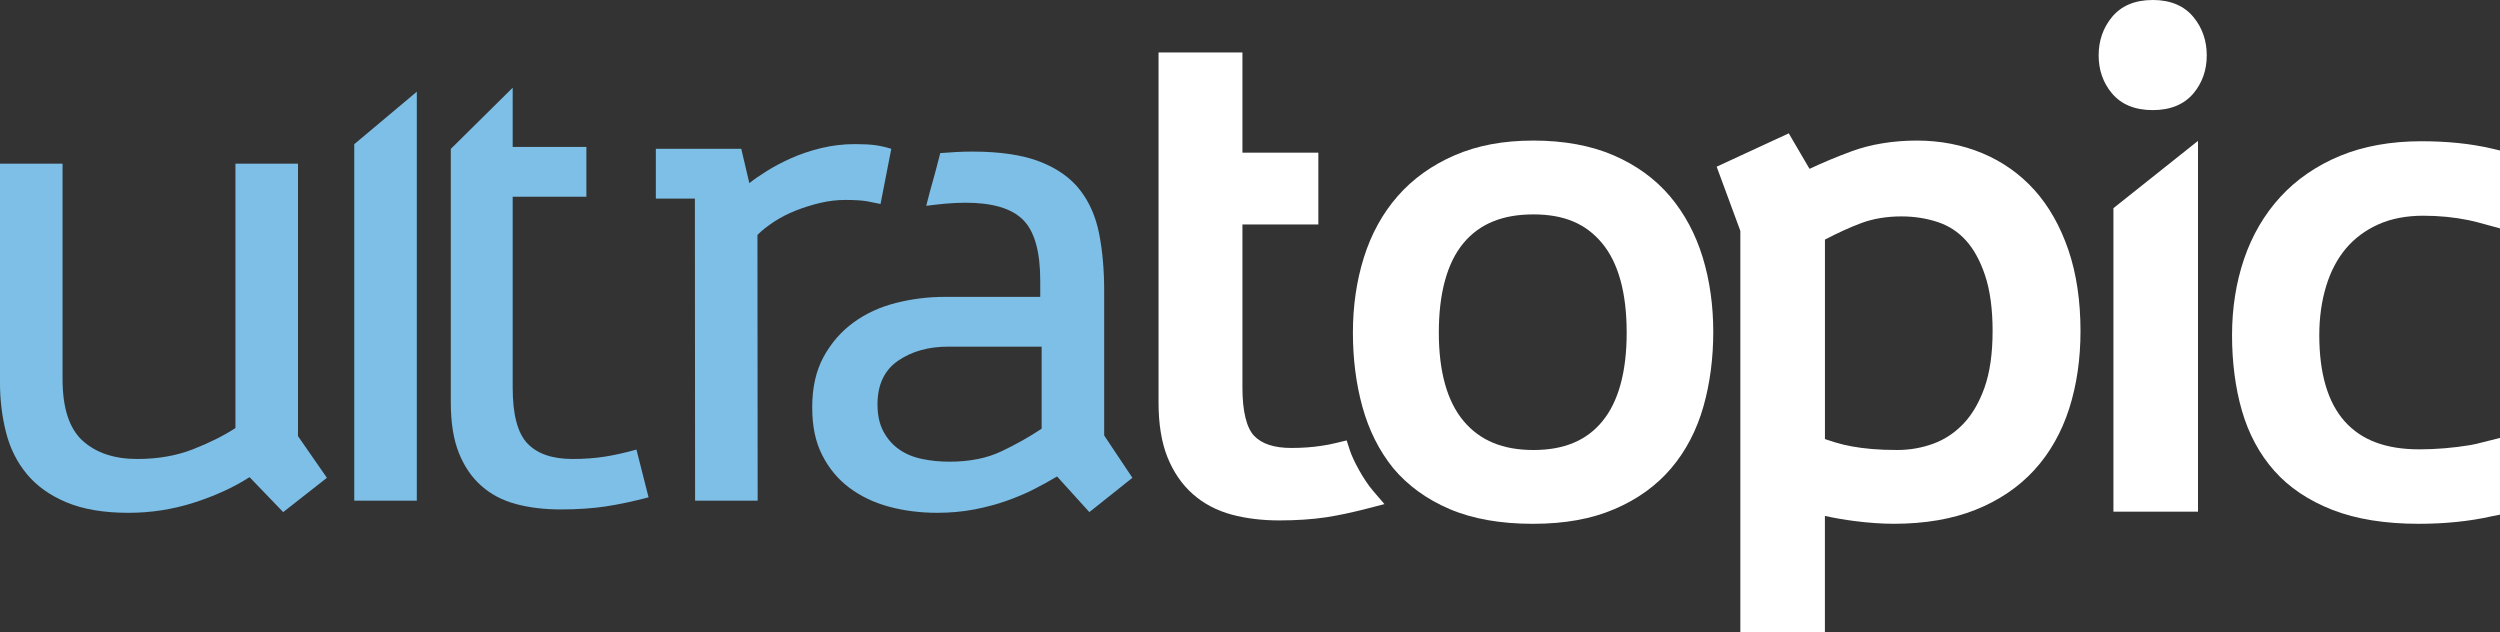
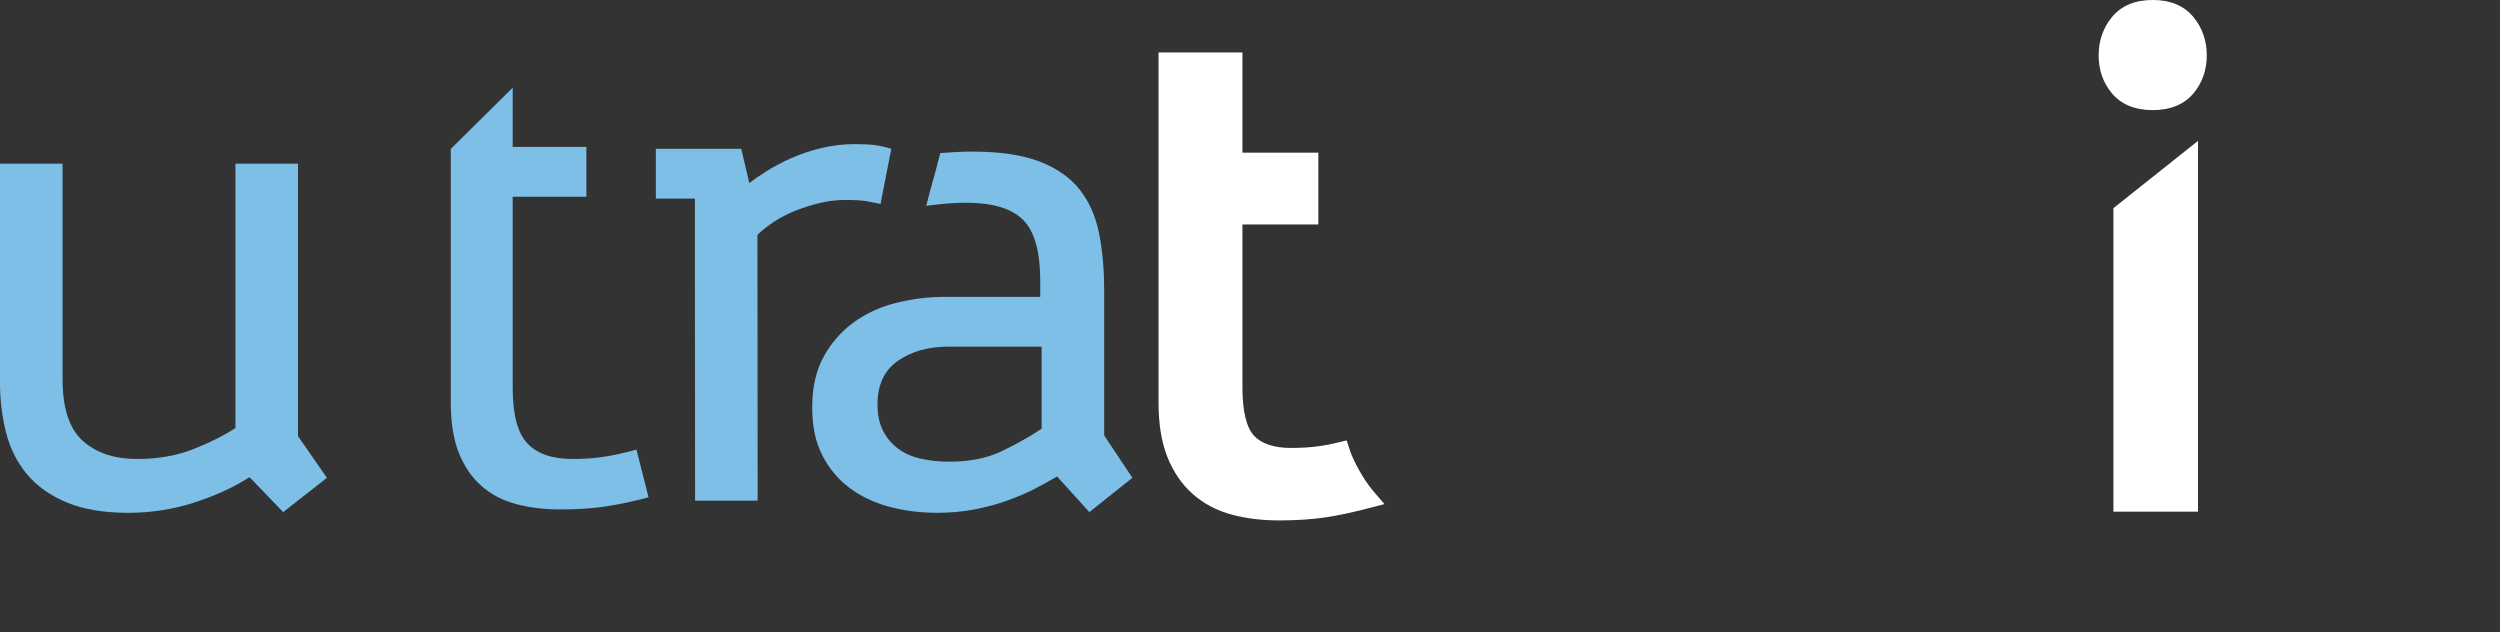
<svg xmlns="http://www.w3.org/2000/svg" id="Capa_1" data-name="Capa 1" viewBox="0 0 1554.37 393.22">
  <rect x="0" y="0" width="1554.37" height="393.22" fill="#333333" stroke="none" />
  <path d="M0,101.78h38.89v133.83c0,18.12,4.18,30.94,12.55,38.47,8.37,7.53,19.65,11.29,33.88,11.29,12.82,0,24.39-2.02,34.71-6.06,10.31-4.04,19.09-8.43,26.35-13.17V101.78h38.89v169.37l17.98,25.93-27.18,21.33-20.91-21.74c-10.04,6.42-21.61,11.71-34.72,15.89-13.11,4.19-26.62,6.28-40.57,6.28-15.34,0-28.16-2.17-38.48-6.49-10.32-4.32-18.55-10.18-24.67-17.57-6.14-7.39-10.46-16.03-12.97-25.93-2.51-9.89-3.77-20.28-3.77-31.16V101.78Z" style="fill: #7dbfe6; stroke-width: 0px;" />
-   <path d="M259.15,57.02v254.27h-38.89V89.64" style="fill: #7dbfe6; stroke-width: 0px;" />
  <path d="M280.28,92.59l38.48-38.06v36.84h45.82v30.94h-45.82v118.72c0,16.73,3.06,28.31,9.2,34.72,6.13,6.42,15.47,9.62,28.02,9.62,7.25,0,13.93-.48,20.07-1.46,6.13-.97,12.68-2.43,19.66-4.39l7.53,29.69c-9.49,2.51-18.34,4.39-26.56,5.65-8.23,1.25-17.64,1.88-28.23,1.88-10.04,0-19.24-1.11-27.6-3.34-8.36-2.23-15.54-5.99-21.54-11.29-6-5.29-10.67-12.13-14.01-20.49-3.34-8.37-5.02-18.82-5.02-31.37V92.59Z" style="fill: #7dbfe6; stroke-width: 0px;" />
  <path d="M432.02,123.46h-24.25v-30.94h53.11l5.02,21.33c2.79-2.23,6.41-4.74,10.88-7.53,4.45-2.78,9.48-5.44,15.06-7.95,5.57-2.5,11.77-4.59,18.61-6.27,6.83-1.67,13.87-2.5,21.12-2.5,5.02,0,9.13.2,12.34.62,3.2.42,6.62,1.19,10.25,2.31l-6.69,34.29c-2.51-.55-5.3-1.11-8.37-1.68-3.07-.55-7.67-.83-13.8-.83-5.02,0-10.18.63-15.47,1.88-5.3,1.26-10.39,2.87-15.26,4.81-4.88,1.96-9.35,4.26-13.38,6.9-4.05,2.66-7.47,5.37-10.25,8.16l.13,165.25h-38.9l-.13-187.83Z" style="fill: #7dbfe6; stroke-width: 0px;" />
  <path d="M686.52,270.73v-89.91c0-13.1-1.05-24.95-3.14-35.55-2.09-10.6-6.06-19.65-11.92-27.18-5.86-7.53-14.15-13.39-24.89-17.57-10.74-4.18-24.74-6.27-42.03-6.27-7.11,0-13.58.43-19.94.93-4.19,16.8-5.3,19.02-8.72,32.78,7.84-.98,15.72-1.92,24.47-1.92,16.73,0,28.65,3.55,35.76,10.66,7.11,7.11,10.66,19.73,10.66,37.85v10.03h-59.39c-10.32,0-20.43,1.26-30.32,3.77-9.9,2.5-18.69,6.55-26.35,12.13-7.67,5.57-13.87,12.69-18.61,21.33-4.74,8.65-7.11,19.1-7.11,31.36s2.09,21.69,6.27,29.91c4.18,8.23,9.83,14.99,16.94,20.28,7.11,5.3,15.33,9.2,24.68,11.71,9.33,2.51,19.3,3.77,29.9,3.77,8.08,0,15.75-.71,23-2.09,7.25-1.4,14.01-3.21,20.28-5.44,6.27-2.23,11.99-4.66,17.15-7.32,5.15-2.65,9.82-5.22,14.01-7.74l20.08,22.16,26.77-21.33-17.57-26.35ZM647.63,266.55c-7.53,5.02-15.83,9.7-24.89,14.01-9.06,4.32-19.86,6.49-32.41,6.49-5.86,0-11.5-.55-16.94-1.68-5.44-1.1-10.18-3.06-14.22-5.86-4.04-2.78-7.32-6.47-9.82-11.08-2.51-4.59-3.77-10.25-3.77-16.94,0-12.26,4.25-21.33,12.76-27.18,8.5-5.86,18.88-8.78,31.16-8.78h58.13v51.02Z" style="fill: #7dbfe6; stroke-width: 0px;" />
  <g>
    <path d="M839.24,279.87l-1.95-6.05-6.18,1.5c-4.18,1.02-5.42,1.21-9.26,1.82-5.72.91-12.11,1.38-18.99,1.38-10.56,0-18.32-2.52-23.08-7.51-4.77-4.98-7.3-15.35-7.3-29.98v-101.47h47.2v-44.63h-47.2v-62.31h-52.16v217.61c0,13.37,1.85,24.78,5.5,33.91,3.74,9.34,9.07,17.11,15.83,23.07,6.76,5.98,14.93,10.28,24.31,12.79,8.91,2.37,18.79,3.57,29.36,3.57s20.69-.66,29.27-1.96c7.49-1.15,15.85-2.93,25.55-5.43l10.64-2.75-7.16-8.34c-5.75-6.7-12.34-18.84-14.39-25.23Z" style="fill: #fff; stroke-width: 0px;" />
-     <path d="M1038.3,122.03c-9.14-10.8-20.96-19.38-35.14-25.5-14.05-6.05-30.79-9.13-49.76-9.13s-34.88,3.07-48.92,9.13c-14.14,6.1-26.07,14.65-35.48,25.41-9.37,10.7-16.45,23.56-21.03,38.21-4.51,14.39-6.8,30.06-6.8,46.6s1.98,31.95,5.9,46.15c4,14.52,10.41,27.31,19.04,38.02l.07.09c9.04,10.84,20.88,19.43,35.19,25.54,14.2,6.05,31.57,9.13,51.62,9.13s36.58-3.07,50.78-9.13c14.29-6.1,26.19-14.67,35.36-25.5,9.1-10.75,15.82-23.65,19.98-38.32,4.06-14.34,6.11-29.95,6.11-46.4s-2.21-32.09-6.57-46.33c-4.44-14.49-11.29-27.26-20.35-37.97ZM1011.39,206.75c0,24.45-5.1,43.03-15.17,55.24-9.87,11.98-23.88,17.8-42.82,17.8s-33.13-5.84-43.29-17.87c-10.31-12.18-15.53-30.74-15.53-55.17s5.16-43.44,15.35-55.63c10.01-11.99,24.23-17.82,43.46-17.82s32.62,5.83,42.64,17.82c10.18,12.2,15.35,30.92,15.35,55.63Z" style="fill: #fff; stroke-width: 0px;" />
-     <path d="M1265.05,118.32c-9.03-10.07-19.99-17.83-32.58-23.08-12.5-5.2-26.18-7.84-40.69-7.84s-28.63,2.25-40.64,6.69c-9.21,3.41-17.95,7.06-26.07,10.89l-12.91-22.07-44.83,20.73,14.73,39.91v249.66h52.57v-72.43c6.1,1.32,12.19,2.38,18.21,3.15,8.91,1.15,17.23,1.73,24.71,1.73,19.18,0,36.21-2.91,50.63-8.65,14.58-5.8,26.89-14.13,36.61-24.73,9.68-10.59,17-23.48,21.74-38.3,4.66-14.56,7.02-30.74,7.02-48.08,0-18.77-2.51-35.69-7.47-50.31-5.02-14.75-12.1-27.29-21.03-37.28ZM1238.89,205.91c0,13.9-1.7,25.72-5.04,35.13-3.28,9.2-7.7,16.76-13.13,22.45-5.39,5.63-11.63,9.77-18.55,12.32-7.14,2.63-14.72,3.97-22.51,3.97-5.86,0-11.14-.2-15.71-.6-4.67-.41-8.71-.93-12.38-1.6-3.55-.63-7.08-1.47-10.46-2.51-2.11-.65-4.26-1.34-6.46-2.08v-124.03c8.06-4.22,15.63-7.66,22.52-10.24,7.44-2.77,15.85-4.18,25-4.18,8.11,0,15.82,1.22,22.89,3.61,6.75,2.3,12.38,6,17.22,11.3,4.9,5.39,8.92,12.73,11.95,21.81,3.1,9.31,4.67,20.96,4.67,34.65Z" style="fill: #fff; stroke-width: 0px;" />
    <polygon points="1314.02 318.14 1366.6 318.14 1366.6 87.59 1314.02 129.42 1314.02 318.14" style="fill: #fff; stroke-width: 0px;" />
    <path d="M1338.43,0c-11.04,0-19.57,3.59-25.35,10.65-5.48,6.66-8.25,14.67-8.25,23.79s2.79,17.1,8.3,23.63c5.79,6.89,14.3,10.39,25.31,10.39s19.51-3.49,25.32-10.39c5.5-6.54,8.29-14.5,8.29-23.64s-2.77-17.11-8.24-23.79c-5.81-7.07-14.34-10.65-25.37-10.65Z" style="fill: #fff; stroke-width: 0px;" />
-     <path d="M1458.6,154.48c5.3-6.29,12.02-11.3,19.97-14.9,7.99-3.62,17.46-5.46,28.12-5.46,9.79,0,19.31.94,28.31,2.79,3.21.66,6.77,1.64,10.72,2.72l8.65,2.37v-48.43l-5.28-1.24c-12.76-2.99-27.45-4.51-43.65-4.51-18.93,0-35.92,3.06-50.51,9.09-14.66,6.08-27.16,14.67-37.13,25.54-9.94,10.84-17.53,23.82-22.56,38.59-4.96,14.6-7.47,30.53-7.47,47.37s2.06,32.8,6.12,46.86c4.16,14.43,10.91,27,20.06,37.35,9.18,10.39,21.4,18.61,36.3,24.42,14.68,5.73,32.69,8.63,53.51,8.63,16.32,0,31.46-1.53,45.1-4.59l5.5-1.1v-47.69l-10.85,2.72c-2.56.66-5.12,1.32-7.62,1.73-10.62,1.75-21.29,2.64-31.72,2.64-20.73,0-35.89-5.68-46.34-17.37-10.5-11.75-15.82-29.78-15.82-53.58,0-11,1.45-21.3,4.3-30.63,2.78-9.09,6.91-16.93,12.27-23.3Z" style="fill: #fff; stroke-width: 0px;" />
  </g>
</svg>